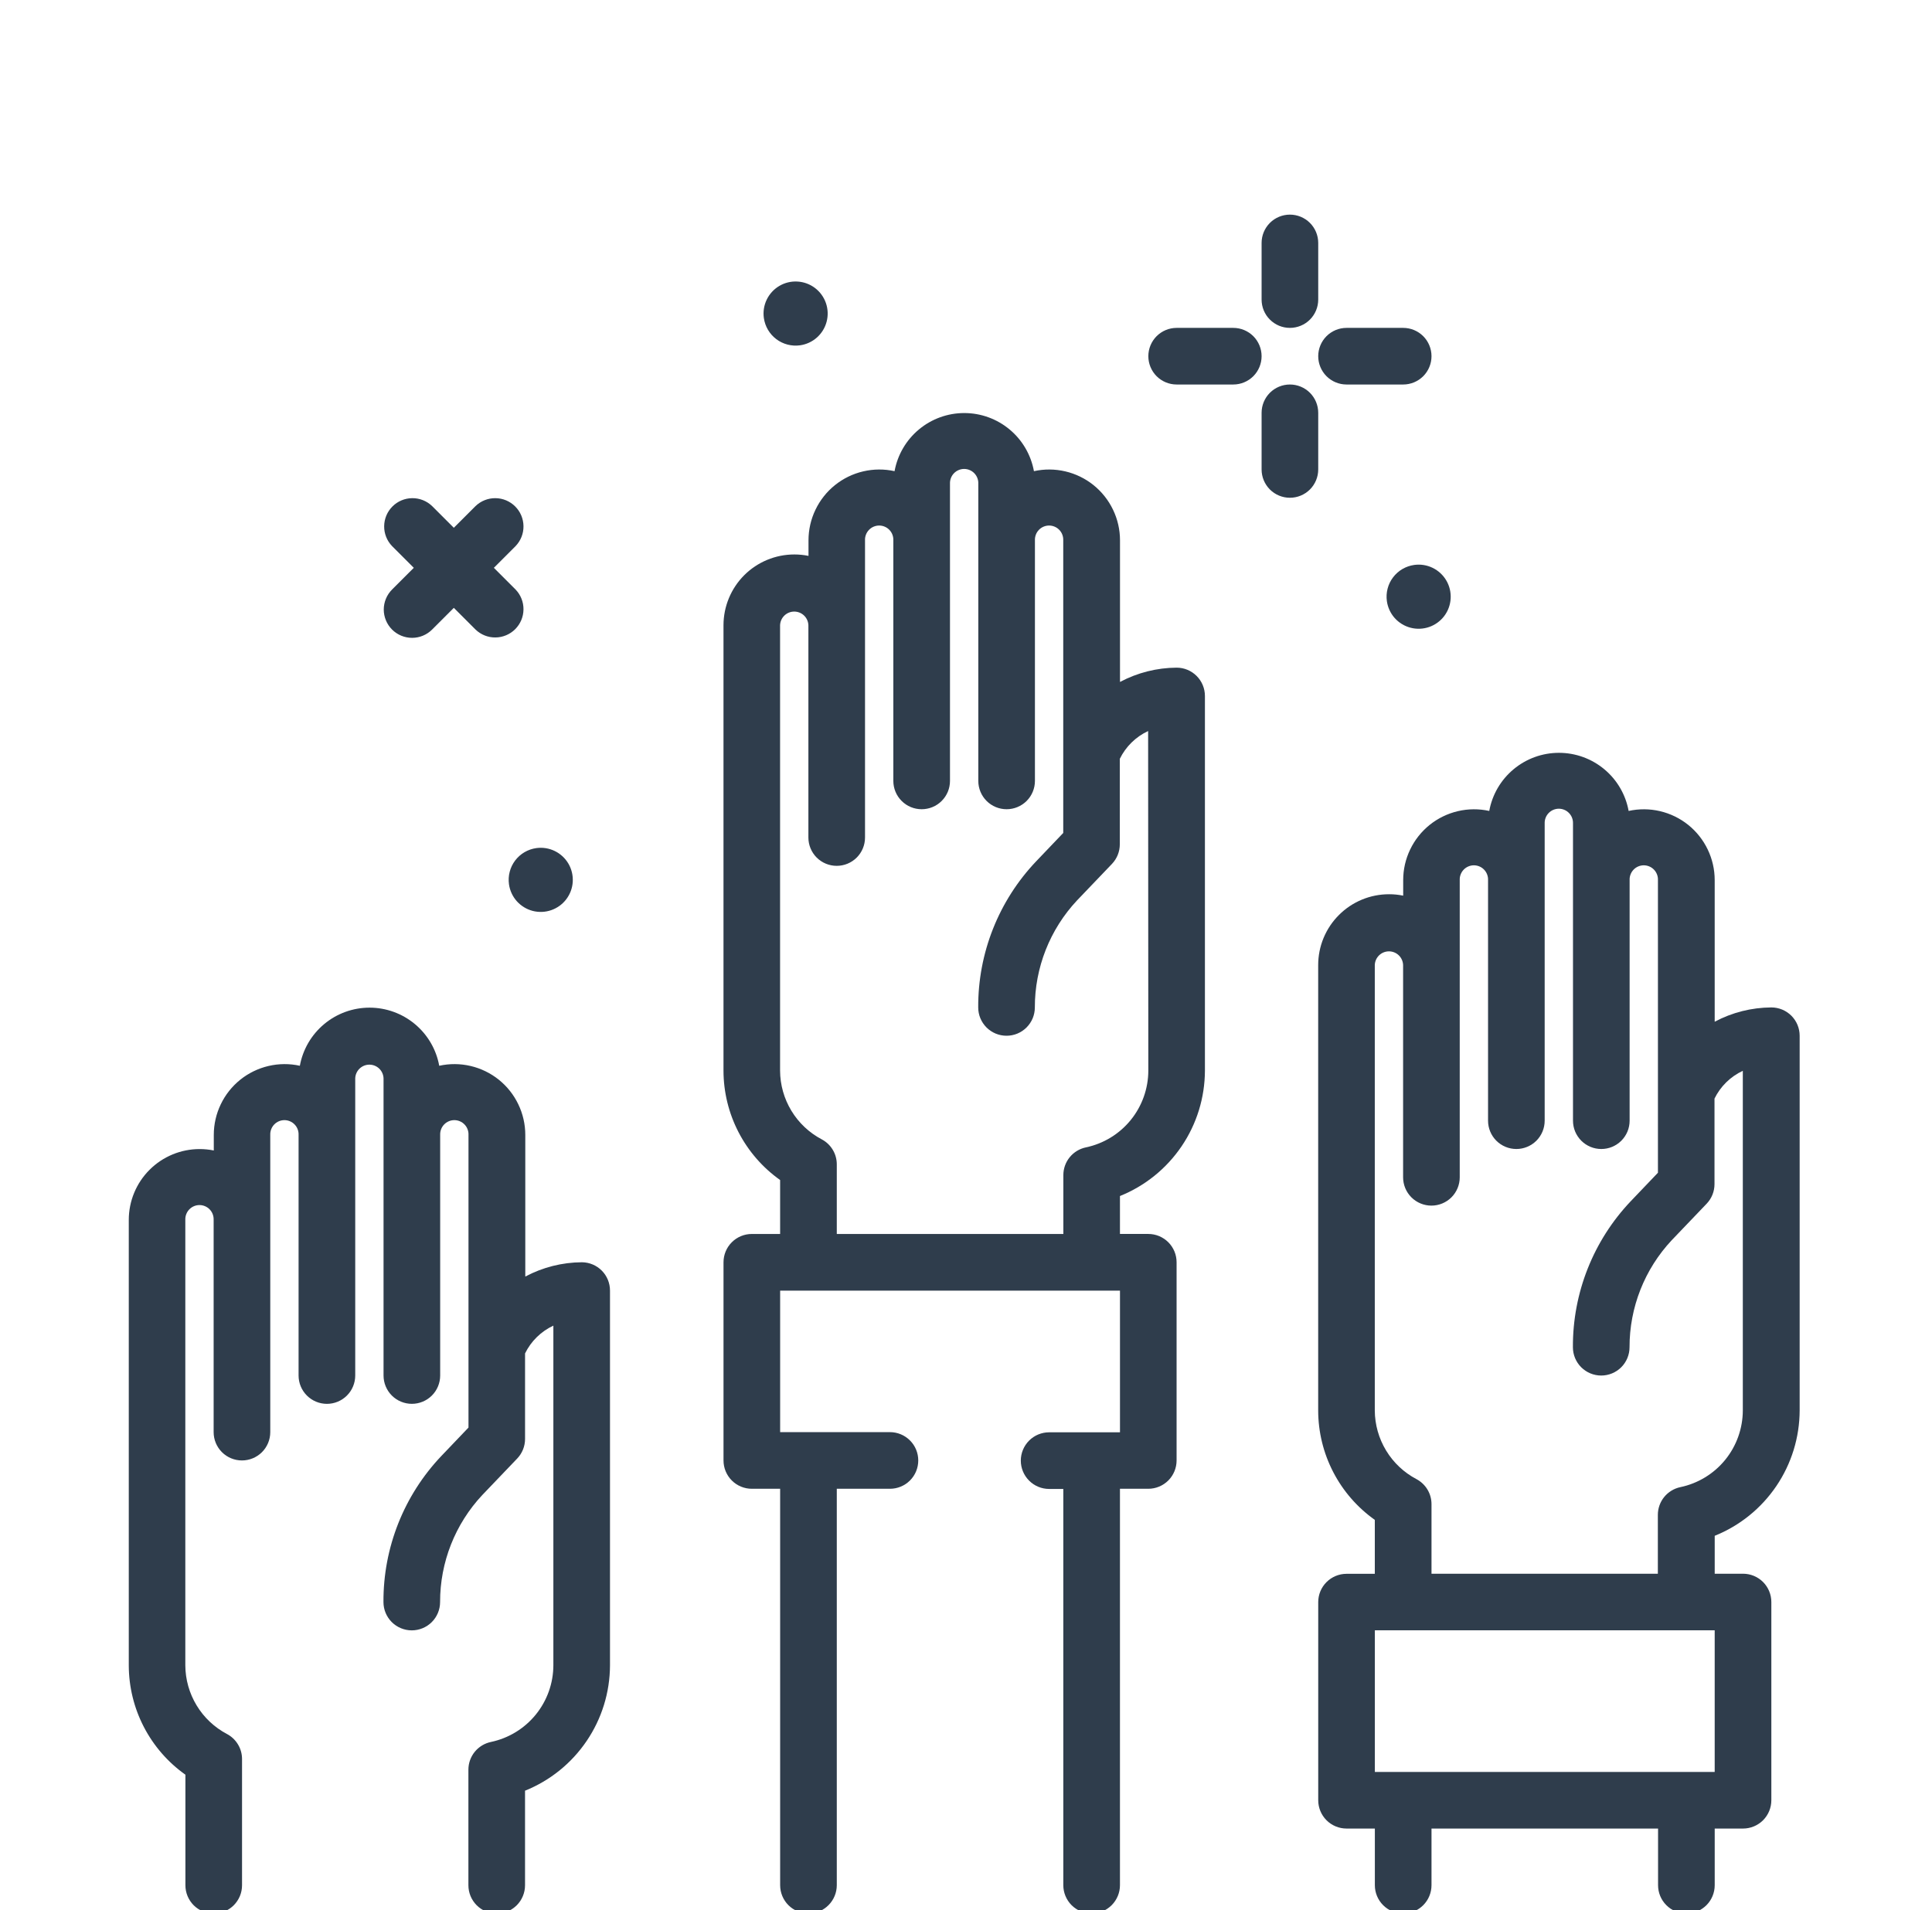
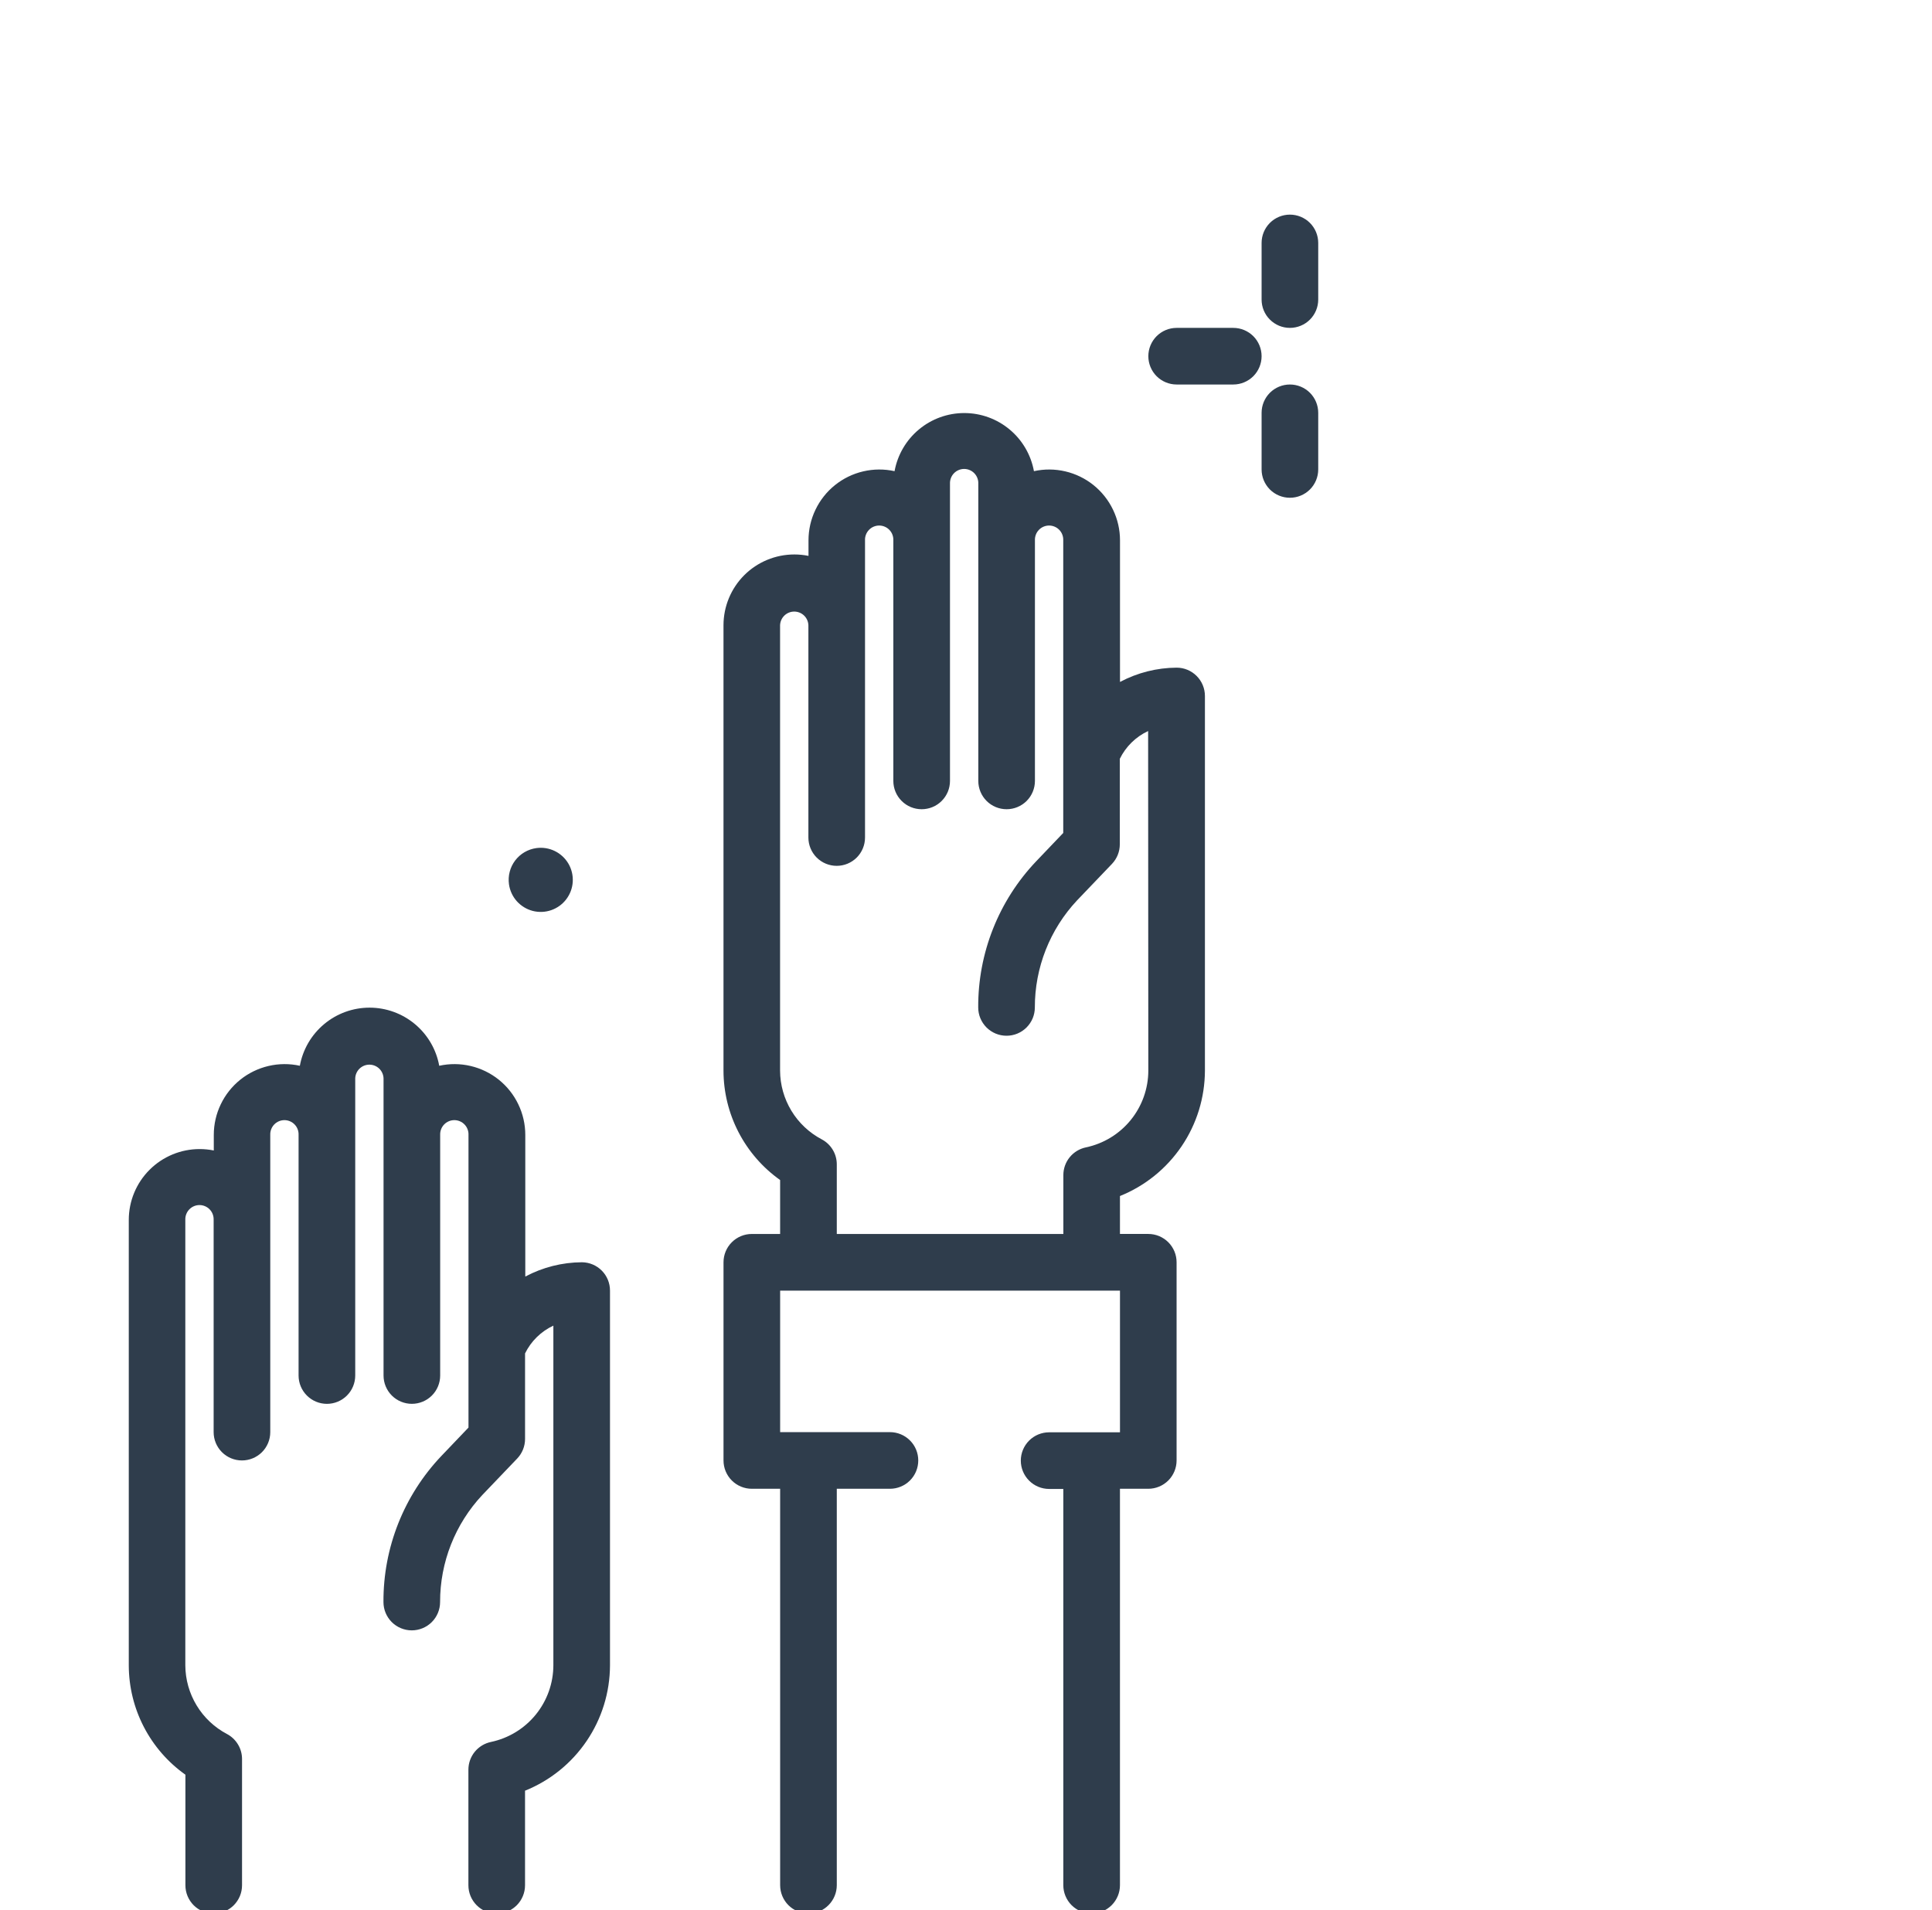
<svg xmlns="http://www.w3.org/2000/svg" width="90" height="89" viewBox="0 0 90 89" fill="none">
  <g clip-path="url(#clip0_2_1482)">
-     <path d="M64.606 28.007C64.647 28.3 64.773 28.574 64.969 28.795C65.166 29.015 65.423 29.173 65.709 29.247C65.995 29.322 66.297 29.31 66.576 29.213C66.855 29.116 67.099 28.939 67.278 28.703C67.456 28.467 67.56 28.184 67.577 27.889C67.594 27.594 67.524 27.3 67.374 27.045C67.225 26.791 67.003 26.586 66.737 26.457C66.471 26.328 66.173 26.281 65.88 26.322C65.686 26.349 65.499 26.414 65.329 26.513C65.16 26.612 65.012 26.744 64.894 26.901C64.775 27.057 64.689 27.235 64.64 27.425C64.59 27.615 64.579 27.813 64.606 28.007Z" fill="#2F3D4C" />
    <path d="M23.71 41.2C23.751 41.493 23.877 41.767 24.073 41.988C24.27 42.208 24.527 42.366 24.813 42.441C25.099 42.515 25.401 42.503 25.68 42.406C25.959 42.309 26.203 42.132 26.381 41.896C26.56 41.66 26.664 41.377 26.681 41.082C26.698 40.787 26.628 40.493 26.478 40.238C26.329 39.984 26.107 39.779 25.841 39.65C25.575 39.521 25.277 39.474 24.984 39.515C24.79 39.542 24.602 39.607 24.433 39.706C24.264 39.805 24.116 39.937 23.998 40.093C23.879 40.25 23.793 40.428 23.744 40.618C23.694 40.808 23.683 41.006 23.71 41.2Z" fill="#2F3D4C" />
-     <path d="M37.268 16.089C37.561 16.048 37.835 15.922 38.056 15.725C38.276 15.529 38.434 15.272 38.508 14.986C38.583 14.7 38.571 14.398 38.474 14.119C38.377 13.84 38.2 13.596 37.964 13.417C37.728 13.239 37.445 13.135 37.15 13.118C36.855 13.1 36.561 13.171 36.306 13.321C36.052 13.47 35.847 13.692 35.718 13.958C35.589 14.224 35.542 14.522 35.583 14.815C35.638 15.207 35.846 15.562 36.162 15.801C36.478 16.04 36.876 16.143 37.268 16.089Z" fill="#2F3D4C" />
    <path d="M27.108 58.812C26.188 58.817 25.282 59.046 24.47 59.478V52.878C24.47 52.385 24.359 51.898 24.145 51.453C23.932 51.008 23.622 50.617 23.237 50.307C22.852 49.998 22.403 49.78 21.923 49.667C21.442 49.554 20.943 49.551 20.461 49.657C20.323 48.897 19.922 48.21 19.328 47.715C18.735 47.22 17.987 46.949 17.215 46.949C16.442 46.949 15.694 47.22 15.101 47.715C14.507 48.21 14.107 48.897 13.968 49.657C13.486 49.551 12.987 49.554 12.506 49.667C12.026 49.78 11.577 49.998 11.192 50.307C10.807 50.617 10.497 51.008 10.284 51.453C10.07 51.898 9.959 52.385 9.959 52.878V53.604C9.742 53.56 9.521 53.538 9.299 53.538C8.424 53.538 7.584 53.886 6.966 54.505C6.347 55.123 5.999 55.963 5.999 56.838V77.594C6.001 78.592 6.241 79.575 6.7 80.461C7.159 81.347 7.823 82.111 8.637 82.688V87.839C8.637 88.012 8.671 88.184 8.737 88.344C8.804 88.504 8.901 88.649 9.023 88.772C9.146 88.894 9.291 88.991 9.451 89.058C9.611 89.124 9.783 89.158 9.956 89.158C10.129 89.158 10.301 89.124 10.461 89.058C10.621 88.991 10.766 88.894 10.889 88.772C11.011 88.649 11.108 88.504 11.175 88.344C11.241 88.184 11.275 88.012 11.275 87.839V81.956C11.275 81.717 11.21 81.482 11.086 81.278C10.963 81.073 10.786 80.905 10.575 80.793C9.992 80.486 9.503 80.026 9.161 79.462C8.819 78.898 8.636 78.252 8.633 77.593V56.833C8.63 56.744 8.644 56.656 8.676 56.573C8.707 56.49 8.755 56.414 8.817 56.35C8.878 56.286 8.952 56.235 9.034 56.2C9.116 56.165 9.204 56.147 9.293 56.147C9.381 56.147 9.469 56.165 9.551 56.2C9.633 56.235 9.707 56.286 9.768 56.35C9.83 56.414 9.878 56.49 9.909 56.573C9.941 56.656 9.955 56.744 9.952 56.833V66.727C9.952 67.077 10.091 67.412 10.338 67.66C10.586 67.907 10.921 68.046 11.271 68.046C11.621 68.046 11.956 67.907 12.204 67.66C12.451 67.412 12.59 67.077 12.59 66.727V52.876C12.587 52.787 12.601 52.699 12.633 52.616C12.664 52.533 12.712 52.457 12.774 52.393C12.835 52.329 12.909 52.278 12.991 52.243C13.073 52.208 13.161 52.19 13.249 52.19C13.338 52.19 13.426 52.208 13.508 52.243C13.59 52.278 13.664 52.329 13.725 52.393C13.787 52.457 13.835 52.533 13.866 52.616C13.898 52.699 13.912 52.787 13.909 52.876V64.089C13.909 64.439 14.048 64.775 14.296 65.022C14.543 65.27 14.879 65.409 15.229 65.409C15.579 65.409 15.914 65.27 16.162 65.022C16.409 64.775 16.548 64.439 16.548 64.089V50.239C16.555 50.069 16.627 49.907 16.75 49.789C16.873 49.671 17.037 49.605 17.207 49.605C17.378 49.605 17.542 49.671 17.665 49.789C17.788 49.907 17.86 50.069 17.867 50.239V64.089C17.867 64.439 18.006 64.774 18.253 65.022C18.501 65.269 18.836 65.408 19.186 65.408C19.536 65.408 19.871 65.269 20.119 65.022C20.366 64.774 20.505 64.439 20.505 64.089V52.876C20.502 52.787 20.516 52.699 20.548 52.616C20.579 52.533 20.627 52.457 20.689 52.393C20.75 52.329 20.824 52.278 20.906 52.243C20.988 52.208 21.076 52.19 21.165 52.19C21.253 52.19 21.341 52.208 21.423 52.243C21.505 52.278 21.579 52.329 21.64 52.393C21.702 52.457 21.75 52.533 21.781 52.616C21.813 52.699 21.828 52.787 21.824 52.876V66.514L20.563 67.835C18.817 69.671 17.85 72.111 17.863 74.644C17.863 74.994 18.002 75.329 18.249 75.577C18.497 75.824 18.832 75.963 19.182 75.963C19.532 75.963 19.867 75.824 20.115 75.577C20.362 75.329 20.501 74.994 20.501 74.644C20.498 72.792 21.202 71.008 22.468 69.656L24.094 67.956C24.328 67.711 24.459 67.384 24.459 67.045V63.059C24.738 62.49 25.203 62.033 25.778 61.765V77.589C25.776 78.427 25.486 79.24 24.957 79.89C24.428 80.54 23.692 80.989 22.872 81.162C22.575 81.224 22.308 81.386 22.116 81.621C21.925 81.856 21.82 82.151 21.82 82.454V87.839C21.82 88.189 21.959 88.524 22.206 88.772C22.454 89.019 22.789 89.158 23.139 89.158C23.489 89.158 23.824 89.019 24.072 88.772C24.319 88.524 24.458 88.189 24.458 87.839V83.433C25.624 82.964 26.623 82.158 27.328 81.117C28.034 80.077 28.412 78.85 28.416 77.593V60.131C28.416 59.783 28.279 59.449 28.034 59.202C27.789 58.955 27.456 58.815 27.108 58.812Z" fill="#2F3D4C" />
-     <path d="M18.264 29.333C18.511 29.58 18.847 29.719 19.197 29.719C19.546 29.719 19.882 29.58 20.129 29.333L21.141 28.321L22.153 29.333C22.402 29.573 22.735 29.705 23.08 29.701C23.426 29.698 23.756 29.559 24 29.315C24.244 29.071 24.383 28.741 24.386 28.395C24.39 28.05 24.258 27.717 24.018 27.468L23.006 26.456L24.018 25.444C24.258 25.195 24.39 24.862 24.386 24.517C24.383 24.171 24.244 23.841 24 23.597C23.756 23.353 23.426 23.214 23.08 23.211C22.735 23.207 22.402 23.34 22.153 23.579L21.141 24.591L20.129 23.579C19.88 23.34 19.547 23.207 19.202 23.211C18.856 23.214 18.526 23.353 18.282 23.597C18.038 23.841 17.899 24.171 17.896 24.517C17.892 24.862 18.024 25.195 18.264 25.444L19.276 26.456L18.264 27.468C18.142 27.59 18.044 27.736 17.978 27.896C17.912 28.056 17.877 28.227 17.877 28.401C17.877 28.574 17.912 28.745 17.978 28.905C18.044 29.065 18.142 29.211 18.264 29.333Z" fill="#2F3D4C" />
    <path d="M54.812 31.108C53.892 31.113 52.986 31.342 52.174 31.774V25.174C52.174 24.681 52.063 24.193 51.849 23.749C51.636 23.304 51.325 22.912 50.941 22.603C50.556 22.294 50.107 22.075 49.627 21.963C49.146 21.85 48.647 21.847 48.165 21.953C48.026 21.193 47.626 20.506 47.032 20.011C46.439 19.516 45.691 19.245 44.919 19.245C44.146 19.245 43.398 19.516 42.805 20.011C42.211 20.506 41.811 21.193 41.672 21.953C41.19 21.847 40.691 21.85 40.21 21.963C39.73 22.075 39.281 22.294 38.896 22.603C38.511 22.912 38.201 23.304 37.988 23.749C37.774 24.193 37.663 24.681 37.663 25.174V25.9C37.446 25.856 37.225 25.834 37.003 25.834C36.128 25.834 35.288 26.182 34.669 26.8C34.051 27.419 33.703 28.259 33.703 29.134V49.886C33.705 50.884 33.945 51.867 34.404 52.753C34.863 53.639 35.527 54.403 36.341 54.98V57.494H35.022C34.672 57.494 34.337 57.633 34.09 57.88C33.843 58.127 33.704 58.462 33.704 58.812V68.047C33.704 68.397 33.843 68.732 34.09 68.98C34.338 69.227 34.673 69.366 35.023 69.366H36.342V87.835C36.342 88.185 36.481 88.52 36.728 88.768C36.976 89.015 37.312 89.154 37.661 89.154C38.011 89.154 38.347 89.015 38.594 88.768C38.842 88.52 38.981 88.185 38.981 87.835V69.366H41.457C41.807 69.366 42.143 69.227 42.39 68.98C42.638 68.732 42.776 68.397 42.776 68.046C42.776 67.697 42.638 67.361 42.39 67.114C42.143 66.866 41.807 66.727 41.457 66.727H36.342V60.135H52.173V66.735H48.873C48.523 66.735 48.187 66.874 47.94 67.121C47.693 67.369 47.553 67.704 47.553 68.054C47.553 68.404 47.693 68.74 47.94 68.987C48.187 69.235 48.523 69.374 48.873 69.374H49.533V87.835C49.533 88.185 49.672 88.52 49.919 88.768C50.167 89.015 50.502 89.154 50.852 89.154C51.203 89.154 51.538 89.015 51.785 88.768C52.033 88.52 52.172 88.185 52.172 87.835V69.366H53.491C53.841 69.366 54.176 69.227 54.424 68.98C54.671 68.732 54.81 68.397 54.81 68.047V58.812C54.81 58.639 54.776 58.467 54.71 58.307C54.643 58.147 54.546 58.002 54.424 57.879C54.301 57.757 54.156 57.66 53.996 57.593C53.836 57.527 53.664 57.493 53.491 57.493H52.172V55.726C53.338 55.257 54.337 54.45 55.042 53.41C55.748 52.37 56.126 51.143 56.13 49.886V32.427C56.13 32.077 55.991 31.742 55.744 31.495C55.497 31.247 55.162 31.108 54.812 31.108ZM53.493 49.886C53.491 50.724 53.201 51.536 52.672 52.187C52.144 52.837 51.407 53.286 50.587 53.459C50.29 53.521 50.023 53.683 49.831 53.918C49.64 54.153 49.535 54.447 49.535 54.751V57.494H38.981V54.249C38.981 54.01 38.916 53.775 38.792 53.57C38.669 53.365 38.492 53.198 38.281 53.086C37.698 52.779 37.209 52.319 36.867 51.755C36.525 51.191 36.342 50.545 36.339 49.886V29.129C36.346 28.959 36.418 28.797 36.541 28.679C36.664 28.561 36.828 28.495 36.998 28.495C37.169 28.495 37.333 28.561 37.456 28.679C37.579 28.797 37.651 28.959 37.658 29.129V39.023C37.658 39.373 37.797 39.708 38.044 39.956C38.292 40.203 38.627 40.342 38.977 40.342C39.327 40.342 39.662 40.203 39.91 39.956C40.157 39.708 40.296 39.373 40.296 39.023V25.172C40.292 25.083 40.307 24.995 40.339 24.912C40.37 24.828 40.418 24.753 40.48 24.689C40.541 24.625 40.615 24.574 40.697 24.539C40.779 24.504 40.867 24.486 40.956 24.486C41.044 24.486 41.132 24.504 41.214 24.539C41.296 24.574 41.37 24.625 41.431 24.689C41.493 24.753 41.541 24.828 41.572 24.912C41.604 24.995 41.618 25.083 41.615 25.172V36.385C41.615 36.735 41.754 37.071 42.002 37.318C42.249 37.566 42.584 37.704 42.934 37.704C43.285 37.704 43.62 37.566 43.867 37.318C44.115 37.071 44.254 36.735 44.254 36.385V22.535C44.251 22.446 44.265 22.358 44.297 22.275C44.328 22.192 44.376 22.116 44.438 22.052C44.499 21.988 44.573 21.937 44.655 21.902C44.737 21.867 44.825 21.849 44.913 21.849C45.002 21.849 45.09 21.867 45.172 21.902C45.254 21.937 45.328 21.988 45.389 22.052C45.451 22.116 45.499 22.192 45.53 22.275C45.562 22.358 45.577 22.446 45.573 22.535V36.385C45.573 36.735 45.712 37.07 45.959 37.318C46.207 37.565 46.542 37.704 46.892 37.704C47.242 37.704 47.577 37.565 47.825 37.318C48.072 37.07 48.211 36.735 48.211 36.385V25.172C48.208 25.083 48.222 24.995 48.254 24.912C48.285 24.828 48.333 24.753 48.395 24.689C48.456 24.625 48.53 24.574 48.612 24.539C48.694 24.504 48.782 24.486 48.87 24.486C48.959 24.486 49.047 24.504 49.129 24.539C49.211 24.574 49.285 24.625 49.346 24.689C49.408 24.753 49.456 24.828 49.487 24.912C49.519 24.995 49.533 25.083 49.53 25.172V38.809L48.269 40.13C46.523 41.966 45.556 44.406 45.569 46.939C45.569 47.112 45.603 47.284 45.669 47.444C45.736 47.604 45.833 47.749 45.955 47.872C46.078 47.994 46.223 48.091 46.383 48.158C46.543 48.224 46.715 48.258 46.888 48.258C47.061 48.258 47.233 48.224 47.393 48.158C47.553 48.091 47.698 47.994 47.821 47.872C47.943 47.749 48.04 47.604 48.107 47.444C48.173 47.284 48.207 47.112 48.207 46.939C48.204 45.087 48.907 43.303 50.174 41.951L51.8 40.251C52.034 40.005 52.165 39.679 52.165 39.34V35.355C52.444 34.786 52.909 34.329 53.484 34.061L53.493 49.886Z" fill="#2F3D4C" />
-     <path d="M83.835 65.717V48.258C83.835 47.908 83.696 47.573 83.449 47.325C83.201 47.078 82.866 46.939 82.516 46.939C81.595 46.944 80.69 47.172 79.877 47.605V41.005C79.877 40.512 79.766 40.025 79.552 39.58C79.339 39.135 79.028 38.743 78.644 38.434C78.259 38.125 77.81 37.907 77.33 37.794C76.849 37.681 76.35 37.678 75.868 37.784C75.73 37.024 75.329 36.337 74.735 35.842C74.142 35.347 73.394 35.076 72.621 35.076C71.849 35.076 71.101 35.347 70.508 35.842C69.914 36.337 69.513 37.024 69.375 37.784C68.893 37.678 68.394 37.681 67.913 37.794C67.433 37.907 66.984 38.125 66.599 38.434C66.215 38.743 65.904 39.135 65.691 39.58C65.477 40.025 65.366 40.512 65.366 41.005V41.731C65.149 41.687 64.928 41.664 64.706 41.665C64.273 41.665 63.843 41.75 63.443 41.916C63.043 42.082 62.679 42.325 62.373 42.632C62.066 42.938 61.823 43.302 61.657 43.702C61.491 44.102 61.406 44.532 61.406 44.965V65.721C61.408 66.719 61.648 67.702 62.107 68.588C62.566 69.474 63.23 70.238 64.044 70.815V73.328H62.725C62.376 73.329 62.042 73.467 61.795 73.714C61.548 73.96 61.409 74.294 61.408 74.643V83.878C61.408 84.228 61.547 84.563 61.794 84.811C62.042 85.058 62.377 85.197 62.727 85.197H64.046V87.836C64.046 88.186 64.185 88.522 64.433 88.769C64.68 89.016 65.016 89.156 65.365 89.156C65.716 89.156 66.051 89.016 66.299 88.769C66.546 88.522 66.685 88.186 66.685 87.836V85.197H77.239V87.836C77.239 88.186 77.378 88.522 77.626 88.769C77.873 89.016 78.209 89.156 78.558 89.156C78.909 89.156 79.244 89.016 79.492 88.769C79.739 88.522 79.878 88.186 79.878 87.836V85.197H81.197C81.547 85.197 81.882 85.058 82.13 84.811C82.377 84.563 82.516 84.228 82.516 83.878V74.643C82.516 74.293 82.377 73.958 82.13 73.71C81.882 73.463 81.547 73.324 81.197 73.324H79.878V71.557C81.044 71.088 82.043 70.281 82.748 69.241C83.453 68.201 83.831 66.974 83.835 65.717ZM79.877 82.559H64.046V75.959H79.877V82.559ZM66.685 73.324V70.08C66.685 69.841 66.62 69.606 66.496 69.401C66.373 69.197 66.196 69.029 65.985 68.917C65.402 68.61 64.913 68.15 64.571 67.586C64.229 67.022 64.046 66.376 64.043 65.717V44.96C64.05 44.789 64.122 44.628 64.245 44.51C64.368 44.392 64.532 44.326 64.703 44.326C64.873 44.326 65.037 44.392 65.16 44.51C65.283 44.628 65.355 44.789 65.362 44.96V54.854C65.362 55.204 65.501 55.539 65.748 55.787C65.996 56.034 66.331 56.173 66.681 56.173C67.031 56.173 67.366 56.034 67.614 55.787C67.861 55.539 68 55.204 68 54.854V41.003C67.996 40.914 68.011 40.826 68.043 40.743C68.074 40.66 68.122 40.584 68.184 40.52C68.245 40.456 68.319 40.405 68.401 40.37C68.483 40.335 68.571 40.317 68.659 40.317C68.748 40.317 68.836 40.335 68.918 40.37C69 40.405 69.074 40.456 69.135 40.52C69.197 40.584 69.245 40.66 69.276 40.743C69.308 40.826 69.323 40.914 69.319 41.003V52.216C69.319 52.566 69.458 52.901 69.705 53.149C69.953 53.396 70.288 53.535 70.638 53.535C70.988 53.535 71.323 53.396 71.571 53.149C71.818 52.901 71.957 52.566 71.957 52.216V38.366C71.954 38.277 71.968 38.189 72 38.106C72.031 38.023 72.079 37.947 72.141 37.883C72.202 37.819 72.276 37.768 72.358 37.733C72.44 37.698 72.528 37.68 72.617 37.68C72.705 37.68 72.793 37.698 72.875 37.733C72.957 37.768 73.031 37.819 73.092 37.883C73.154 37.947 73.202 38.023 73.233 38.106C73.265 38.189 73.279 38.277 73.276 38.366V52.216C73.276 52.389 73.31 52.561 73.376 52.721C73.443 52.881 73.54 53.026 73.662 53.149C73.785 53.271 73.93 53.368 74.09 53.435C74.25 53.501 74.422 53.535 74.595 53.535C74.768 53.535 74.94 53.501 75.1 53.435C75.26 53.368 75.405 53.271 75.528 53.149C75.65 53.026 75.747 52.881 75.814 52.721C75.88 52.561 75.914 52.389 75.914 52.216V41.003C75.91 40.914 75.925 40.826 75.957 40.743C75.988 40.66 76.036 40.584 76.098 40.52C76.159 40.456 76.233 40.405 76.315 40.37C76.397 40.335 76.485 40.317 76.573 40.317C76.662 40.317 76.75 40.335 76.832 40.37C76.914 40.405 76.988 40.456 77.049 40.52C77.111 40.584 77.159 40.66 77.19 40.743C77.222 40.826 77.237 40.914 77.233 41.003V54.641L75.972 55.962C74.226 57.798 73.259 60.238 73.272 62.771C73.272 63.121 73.411 63.456 73.658 63.704C73.906 63.951 74.241 64.09 74.591 64.09C74.941 64.09 75.276 63.951 75.524 63.704C75.771 63.456 75.91 63.121 75.91 62.771C75.907 60.919 76.61 59.135 77.877 57.783L79.503 56.083C79.737 55.838 79.868 55.511 79.868 55.172V51.186C80.147 50.617 80.612 50.16 81.187 49.892V65.716C81.185 66.554 80.895 67.367 80.367 68.017C79.838 68.667 79.101 69.116 78.281 69.289C77.984 69.351 77.717 69.513 77.525 69.748C77.334 69.983 77.229 70.278 77.229 70.581V73.324H66.685Z" fill="#2F3D4C" />
    <path d="M57.451 15.277H54.813C54.463 15.277 54.128 15.416 53.88 15.663C53.633 15.911 53.494 16.246 53.494 16.596C53.494 16.946 53.633 17.281 53.88 17.529C54.128 17.776 54.463 17.915 54.813 17.915H57.451C57.801 17.915 58.136 17.776 58.384 17.529C58.631 17.281 58.77 16.946 58.77 16.596C58.77 16.246 58.631 15.911 58.384 15.663C58.136 15.416 57.801 15.277 57.451 15.277Z" fill="#2F3D4C" />
    <path d="M60.089 15.277C60.439 15.277 60.774 15.138 61.022 14.891C61.269 14.643 61.408 14.308 61.408 13.958V11.319C61.408 10.969 61.269 10.634 61.022 10.386C60.774 10.139 60.439 10 60.089 10C59.739 10 59.404 10.139 59.156 10.386C58.909 10.634 58.77 10.969 58.77 11.319V13.957C58.77 14.13 58.804 14.302 58.87 14.462C58.936 14.622 59.033 14.768 59.156 14.89C59.279 15.013 59.424 15.11 59.584 15.177C59.744 15.243 59.916 15.277 60.089 15.277Z" fill="#2F3D4C" />
    <path d="M61.408 19.234C61.408 18.884 61.269 18.549 61.022 18.301C60.774 18.054 60.439 17.915 60.089 17.915C59.739 17.915 59.404 18.054 59.156 18.301C58.909 18.549 58.77 18.884 58.77 19.234V21.873C58.77 22.223 58.909 22.558 59.156 22.806C59.404 23.053 59.739 23.192 60.089 23.192C60.439 23.192 60.774 23.053 61.022 22.806C61.269 22.558 61.408 22.223 61.408 21.873V19.234Z" fill="#2F3D4C" />
-     <path d="M62.727 17.915H65.366C65.716 17.915 66.051 17.776 66.299 17.529C66.546 17.281 66.685 16.946 66.685 16.596C66.685 16.246 66.546 15.911 66.299 15.663C66.051 15.416 65.716 15.277 65.366 15.277H62.727C62.377 15.277 62.042 15.416 61.794 15.663C61.547 15.911 61.408 16.246 61.408 16.596C61.408 16.946 61.547 17.281 61.794 17.529C62.042 17.776 62.377 17.915 62.727 17.915Z" fill="#2F3D4C" />
  </g>
  <defs>
    <clipPath id="clip0_2_1482">
      <rect width="90" height="89" fill="white" />
    </clipPath>
  </defs>
</svg>